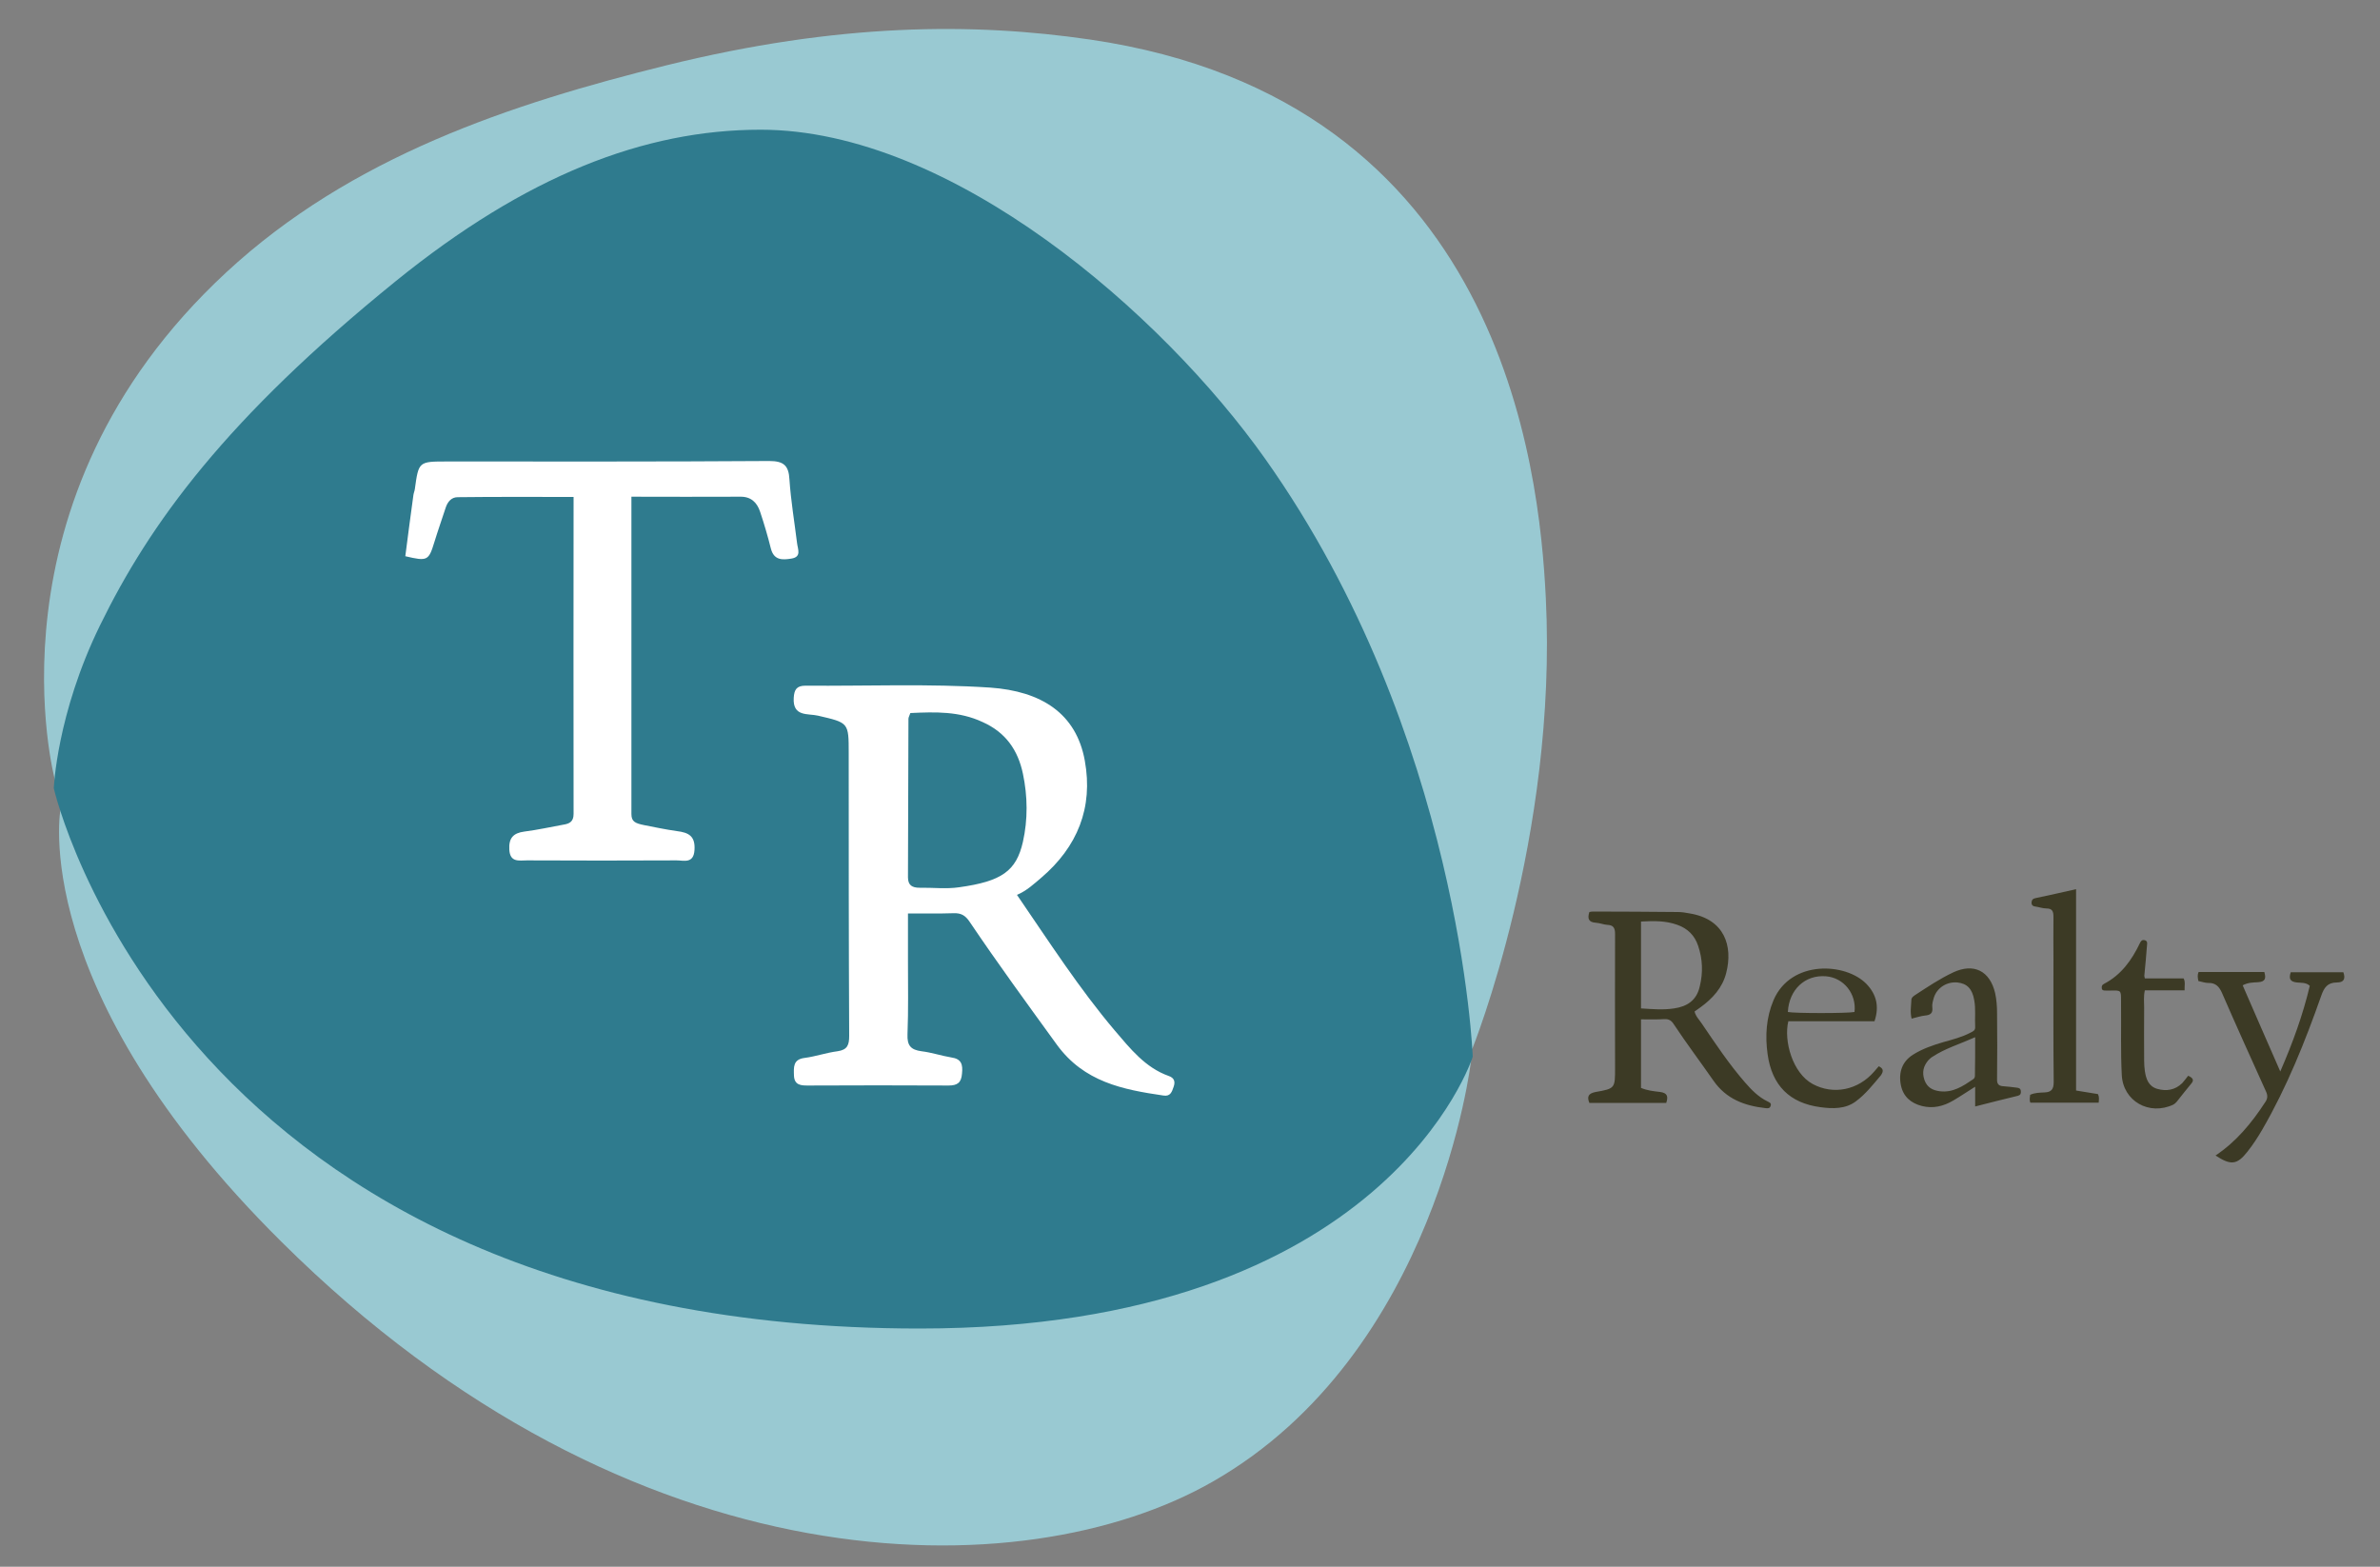
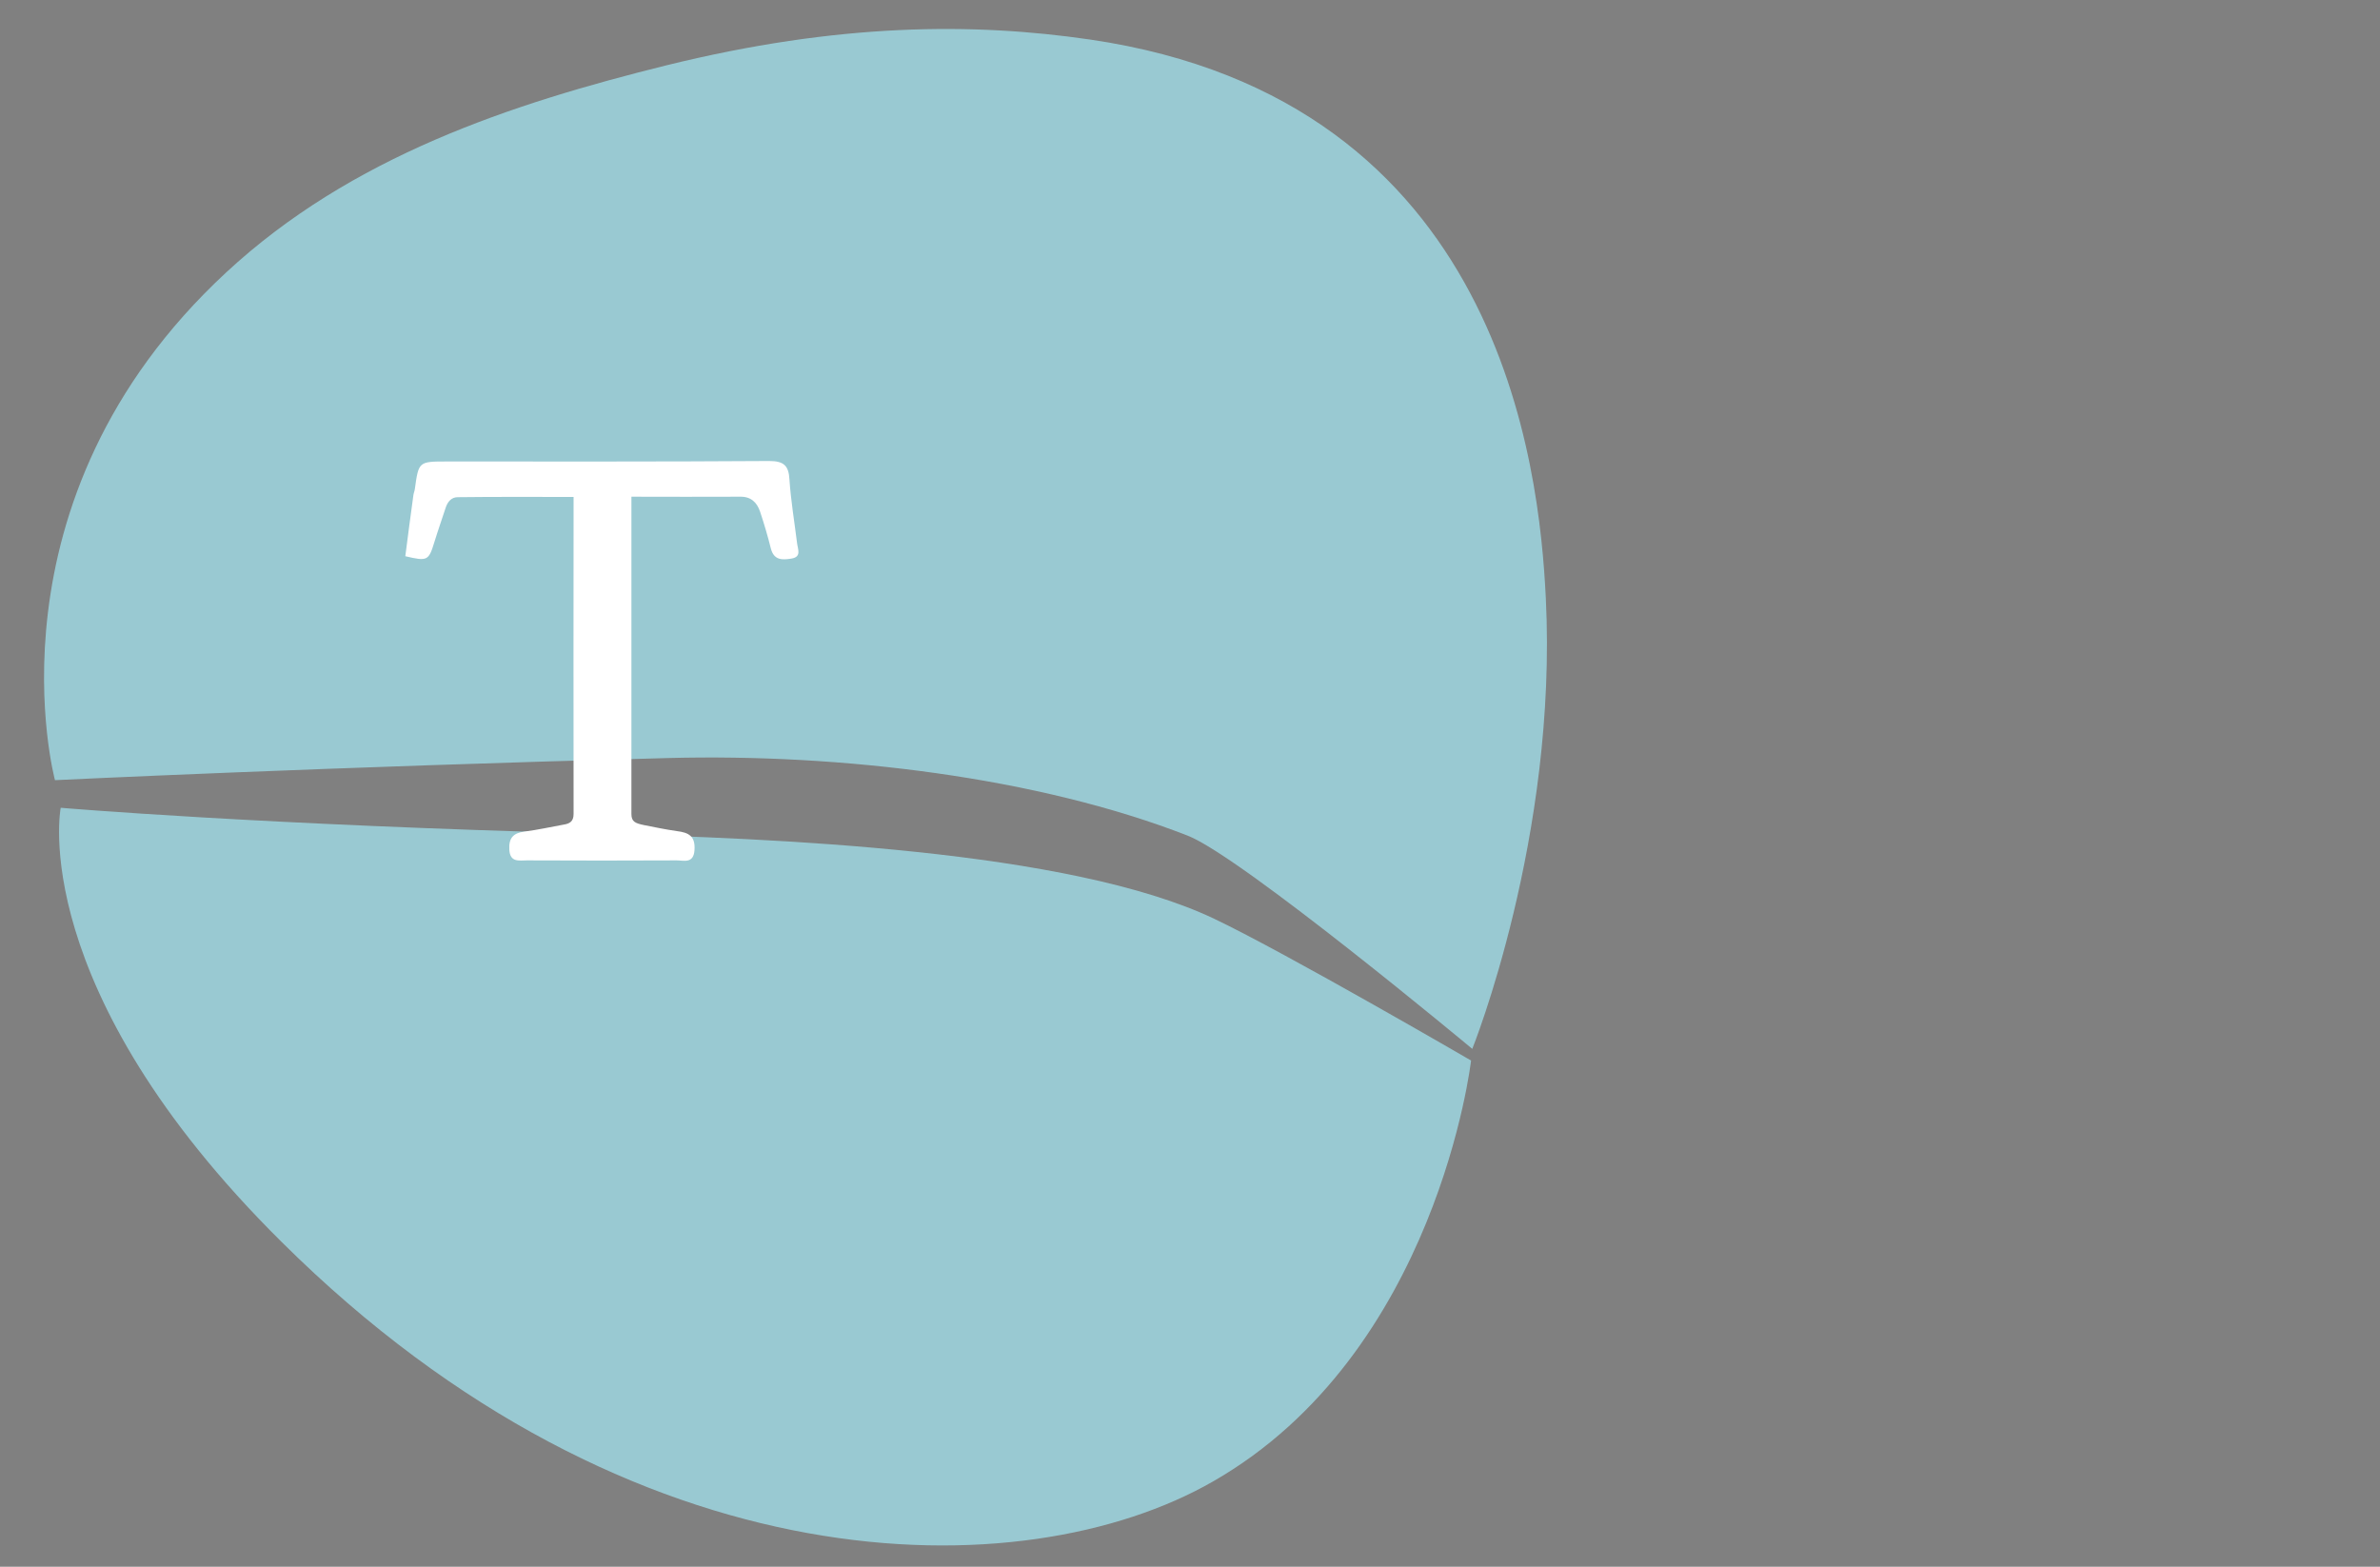
<svg xmlns="http://www.w3.org/2000/svg" version="1.1" id="Layer_1" x="0px" y="0px" viewBox="0 0 1000 658.3" style="enable-background:new 0 0 1000 658.3;" xml:space="preserve">
  <rect x="0" y="0" width="1000" height="658.3" fill="#808080" stroke="none" />
  <style type="text/css">
	.st0{fill:#99C9D2;}
	.st1{fill:#2F7B8E;}
	.st2{fill:#3C3A25;}
	.st3{fill:#FFFFFF;}
</style>
  <path class="st0" d="M618.1,445.6c0,0-77.4-45-107.8-59.5c-61.2-29.2-186.3-33.9-258.7-35.8c-142.1-3.7-226.1-10.9-226.1-10.9  s-14.8,75.7,92.8,182.4C265.7,668.2,430,668.1,509.6,622.5C604,568.5,618.1,445.6,618.1,445.6" />
  <path class="st0" d="M618.6,440.7c0,0-97-80.8-119.6-89.6c-63.1-24.6-145.8-34.5-218.2-32.6c-142.1,3.7-257.7,9.3-257.7,9.3  S-8.7,210.6,95,114.5c52.6-48.8,119.9-70.9,184.8-87c72.8-18,129.4-18,178.1-10.9C631.2,41.9,646.8,197,649.5,251.2  C654.5,351.7,618.6,440.7,618.6,440.7" />
-   <path class="st1" d="M22.6,331.2c0,0,1.2-31.2,19.4-68.4c21-43,53-86.9,124.2-144.6c54.8-44.4,104.5-63.7,153.4-63.7  c80.3,0,168.8,77.3,212,138.3c82.2,116,87.2,251.2,87.2,251.2s-36,114.2-232.4,114.2C74.1,558.2,22.6,331.2,22.6,331.2" />
-   <path class="st2" d="M919.4,452c-0.8,1-1.6,2.1-2.5,3.1c-3,2.9-6.6,3.5-10.5,2.4c-3.7-1.1-4.7-4.2-5.2-7.5c-0.2-1.4-0.3-2.9-0.3-4.4  c0-7.4-0.1-14.8,0-22.3c0-2.3-0.3-4.6,0.3-7.2h16.7c-0.1-1.9,0.4-3.4-0.4-5h-16.3c-0.1-0.6-0.3-1-0.2-1.4c0.4-4.2,0.8-8.3,1.1-12.5  c0.1-0.9,0.3-1.9-1.1-2.2c-1.1-0.2-1.5,0.5-1.9,1.3c-3.4,7.1-7.8,13.3-15.1,17.1c-0.8,0.4-1,1-0.9,1.8c0.1,1,0.9,1,1.7,1  c0.7,0,1.5,0,2.2,0c4.2-0.1,4.2-0.1,4.2,4.3c0,0.6,0,1.3,0,1.9c0.1,9.7-0.2,19.5,0.3,29.2c0.5,11.1,11.6,17.3,21.7,12.5  c0.5-0.3,1-0.7,1.4-1.2c2-2.5,4-5.1,6.1-7.6C921.8,454,921.7,453,919.4,452 M767.2,410.2c7.5,0.6,12.9,7.4,12,15  c-2.8,0.6-25.3,0.6-28,0C751.7,415.8,758.4,409.5,767.2,410.2 M789.4,448c-0.7,0.8-1.3,1.5-1.9,2.2c-6.8,7.9-17.2,9.9-25.8,5.3  c-8.6-4.6-12.3-18.3-10.3-26.4h36.2c2.1-6.2,0.8-11.3-3.3-15.6c-8.7-9.1-31.8-10.3-39.1,6.7c-3.1,7.3-3.6,15-2.5,22.8  c1.8,13,9.2,20.5,22.2,22.2c5.1,0.7,10.5,0.8,14.8-2.4c4.1-3,7.3-7.1,10.6-11C791.6,449.9,791.2,448.9,789.4,448 M872.3,458.2v-84.6  c-6.1,1.4-11.6,2.6-17.2,3.8c-1,0.2-1.4,0.7-1.5,1.7c-0.1,1.2,0.6,1.7,1.6,1.8c1.5,0.2,3.1,0.8,4.6,0.8c2.6,0,3,1.3,3,3.6  c-0.1,5.9,0,11.7,0,17.6c0,17.2-0.1,34.5,0.1,51.7c0,3.1-1,4.3-3.9,4.4c-2,0.1-4,0.1-6,1c-0.1,1.1-0.4,2.2,0.1,3.3h28.7  c0.1-1.3,0.3-2.3-0.3-3.6C878.8,459.3,875.8,458.8,872.3,458.2 M829.8,451.9c0,0.7-0.2,1.2-0.8,1.6c-4.3,2.9-8.5,5.7-14,5  c-3-0.4-5.3-1.6-6.4-4.7c-1.1-3.2-0.5-5.9,1.7-8.4c0.5-0.5,1-1,1.7-1.4c5.3-3.5,11.4-5.3,17.9-8.2  C829.9,441.7,829.9,446.8,829.8,451.9 M847.4,457c-1.9-0.2-3.7-0.5-5.6-0.6c-2.1-0.1-2.8-1-2.7-3.1c0.1-9.2,0.1-18.4,0-27.6  c0-2.8-0.2-5.6-0.8-8.4c-2.2-9.4-9-12.8-17.7-8.7c-5.7,2.7-10.9,6.2-16.1,9.6c-0.7,0.5-1.4,1-1.4,1.9c-0.1,2.6-0.6,5.1,0.1,7.9  c2-0.5,3.8-1.1,5.6-1.3c2.2-0.2,3.4-0.9,3.1-3.4c-0.2-1.4,0.3-2.9,0.7-4.3c1.4-4.1,5.5-6.6,9.8-6.2c4.1,0.4,6.3,2.7,7.1,7.4  c0.7,3.7,0.2,7.5,0.4,11.3c0.1,1.5-1,1.9-2,2.4c-3.6,1.9-7.6,2.9-11.5,4c-4.4,1.3-8.8,2.8-12.7,5.3c-4.4,2.8-6.1,7.3-5,12.8  c1,4.8,4.2,7.5,8.8,8.7c4.8,1.2,9.1,0.1,13.2-2.3c2.9-1.7,5.7-3.6,9.2-5.8v8.3c6.3-1.6,12.1-3.1,18-4.5c1-0.3,1.3-0.9,1.2-1.9  C849,457.3,848.3,457.1,847.4,457 M984.6,408.5h-22.1c-0.9,2.7-0.3,4,2.6,4.3c1.7,0.2,3.8-0.1,5.4,1.4c-2.9,12.2-7.1,23.8-12.4,36  c-5.5-12.6-10.7-24.4-15.8-36.2c2.2-1.2,4.4-1.2,6.4-1.3c3.3-0.2,3.4-1.8,2.7-4.3h-27.6c-0.6,1.2-0.4,2.4-0.1,3.8  c1.5,0.3,2.8,0.8,4.1,0.8c3.2-0.1,4.7,1.6,5.9,4.4c6,13.8,12.2,27.5,18.4,41.2c0.8,1.7,0.7,3.1-0.4,4.6  c-5.6,8.6-12.1,16.5-20.8,22.3c6.4,4.2,9,4,13.4-1.6c2.3-2.9,4.4-6.1,6.3-9.4c10.3-17.8,17.9-36.8,24.7-56.1  c1.2-3.5,2.7-5.6,6.6-5.6C984.8,412.8,985.6,411.3,984.6,408.5 M703.4,423.7c-4.5,0.7-9.1,0.3-13.9,0v-36.5  c5.3-0.3,10.4-0.4,15.3,1.4c4.3,1.5,7.3,4.5,8.7,8.8c1.9,5.6,2.1,11.2,0.7,17C712.9,420.3,708.9,422.9,703.4,423.7 M742.7,462.8  c-3.9-1.9-6.8-4.9-9.5-8c-6.7-7.7-12.3-16.1-18-24.5c-1.1-1.7-2.7-3.2-3.2-5.3c0.9-0.6,1.6-1.1,2.4-1.7c5.1-3.7,9.3-8.2,10.9-14.5  c2.9-11.3-0.7-22.6-15.3-25c-1.6-0.3-3.3-0.6-5-0.6c-11.9-0.1-23.8-0.2-35.7-0.2c-0.5,0-1,0.1-1.5,0.2c-0.9,2.8-0.3,4.3,2.7,4.5  c1.7,0.1,3.3,0.8,4.9,0.9c2.5,0.1,3.2,1.3,3.2,3.8c-0.1,18.8,0,37.6,0,56.4c0,8.4,0,8.6-8.1,10c-3.1,0.6-3.8,1.9-2.7,4.6h32.3  c0.9-2.7,0.5-4.2-2.6-4.6c-2.7-0.3-5.4-0.6-8-1.7v-28.8c3.5,0,6.7,0.1,9.8-0.1c1.9-0.1,3,0.6,4,2.2c5.3,8,11.1,15.7,16.6,23.6  c5.4,7.8,13.1,10.6,21.9,11.6c1,0.1,1.9,0.2,2.2-1.1C744.3,463.5,743.5,463.2,742.7,462.8" />
-   <path class="st3" d="M382.5,299.6c-0.4,1.2-0.8,1.8-0.8,2.4c-0.1,22.2-0.1,44.4-0.2,66.6c0,3.4,1.8,4.4,4.9,4.4  c5.6-0.1,11.2,0.6,16.6-0.2c17.9-2.5,24-6.8,26.8-19.1c2.1-9.4,2-19.1,0-28.6c-2.1-10-7.3-17.4-16.9-21.7  C403.1,298.8,393,299.1,382.5,299.6 M427.3,376c13.7,20,26.2,39.4,41.1,57c6.5,7.6,12.8,15.6,22.7,19.1c2.3,0.8,2.8,2.4,2,4.6  c-0.7,2-1.3,4.1-4.3,3.6c-17.1-2.5-33.3-5.7-44.7-21.3c-12.4-17.1-24.9-34.2-36.7-51.7c-1.8-2.7-3.6-3.7-6.7-3.6  c-6.2,0.2-12.3,0.1-19.2,0.1c0,6.9,0,13.5,0,20c0,10.3,0.2,20.5-0.2,30.8c-0.2,4.7,1.4,6.5,5.9,7.1c4.2,0.5,8.3,1.9,12.5,2.6  c4.3,0.6,4.9,3,4.5,6.8c-0.3,3.8-1.9,5-5.7,5c-19.7-0.1-39.4-0.1-59,0c-2.9,0-5.7-0.1-5.9-4.1c-0.1-3.5-0.5-6.9,4.5-7.5  c4.6-0.6,9.1-2.2,13.8-2.8c4.2-0.6,4.9-2.7,4.9-6.5c-0.2-39.6-0.2-79.1-0.2-118.7c0-13,0-12.8-12.9-15.8c-4.2-1-10.7,0.6-10.2-7.5  c0.2-3.4,1.2-5.1,4.9-5.1c25.9,0.2,51.8-0.9,77.6,0.8c21.5,1.5,36.2,10.8,39.8,30.7c3.6,19.8-3.1,36.2-18.3,49.2  C434.4,371.4,431.5,374.2,427.3,376" />
  <path class="st3" d="M241,208.8c-16.7,0-32.7-0.1-48.7,0.1c-2.6,0-4.2,1.9-5,4.3c-1.6,4.9-3.3,9.7-4.8,14.6  c-2.4,7.8-2.9,8.1-12.2,5.9c1.1-8.5,2.2-17.1,3.4-25.7c0.1-0.8,0.5-1.7,0.6-2.5c1.6-11.6,1.6-11.6,13.5-11.6  c45.1,0,90.3,0.1,135.4-0.2c6.1,0,8.2,1.9,8.5,7.8c0.6,8.9,2.1,17.8,3.2,26.7c0.3,2.6,2,5.8-2.4,6.5c-3.7,0.6-7.3,0.8-8.6-4.2  c-1.3-5.2-2.8-10.3-4.5-15.4c-1.3-4-3.9-6.5-8.4-6.4c-15.1,0.1-30.3,0-45.7,0V342c0,3.2,1.5,3.9,5.4,4.7c3.1,0.6,9.3,1.9,13.7,2.5  c5.1,0.6,7.8,2.2,7.4,8c-0.4,5.8-4.5,4.3-7.5,4.3c-21,0.1-41.9,0.1-62.9,0c-3.2,0-7.1,1-7.4-4.5c-0.3-4.9,1.7-7,6.3-7.6  c5.5-0.7,10.9-1.9,16.4-2.9c2.5-0.4,4.3-1.2,4.3-4.5C240.9,297.9,241,253.9,241,208.8" />
</svg>